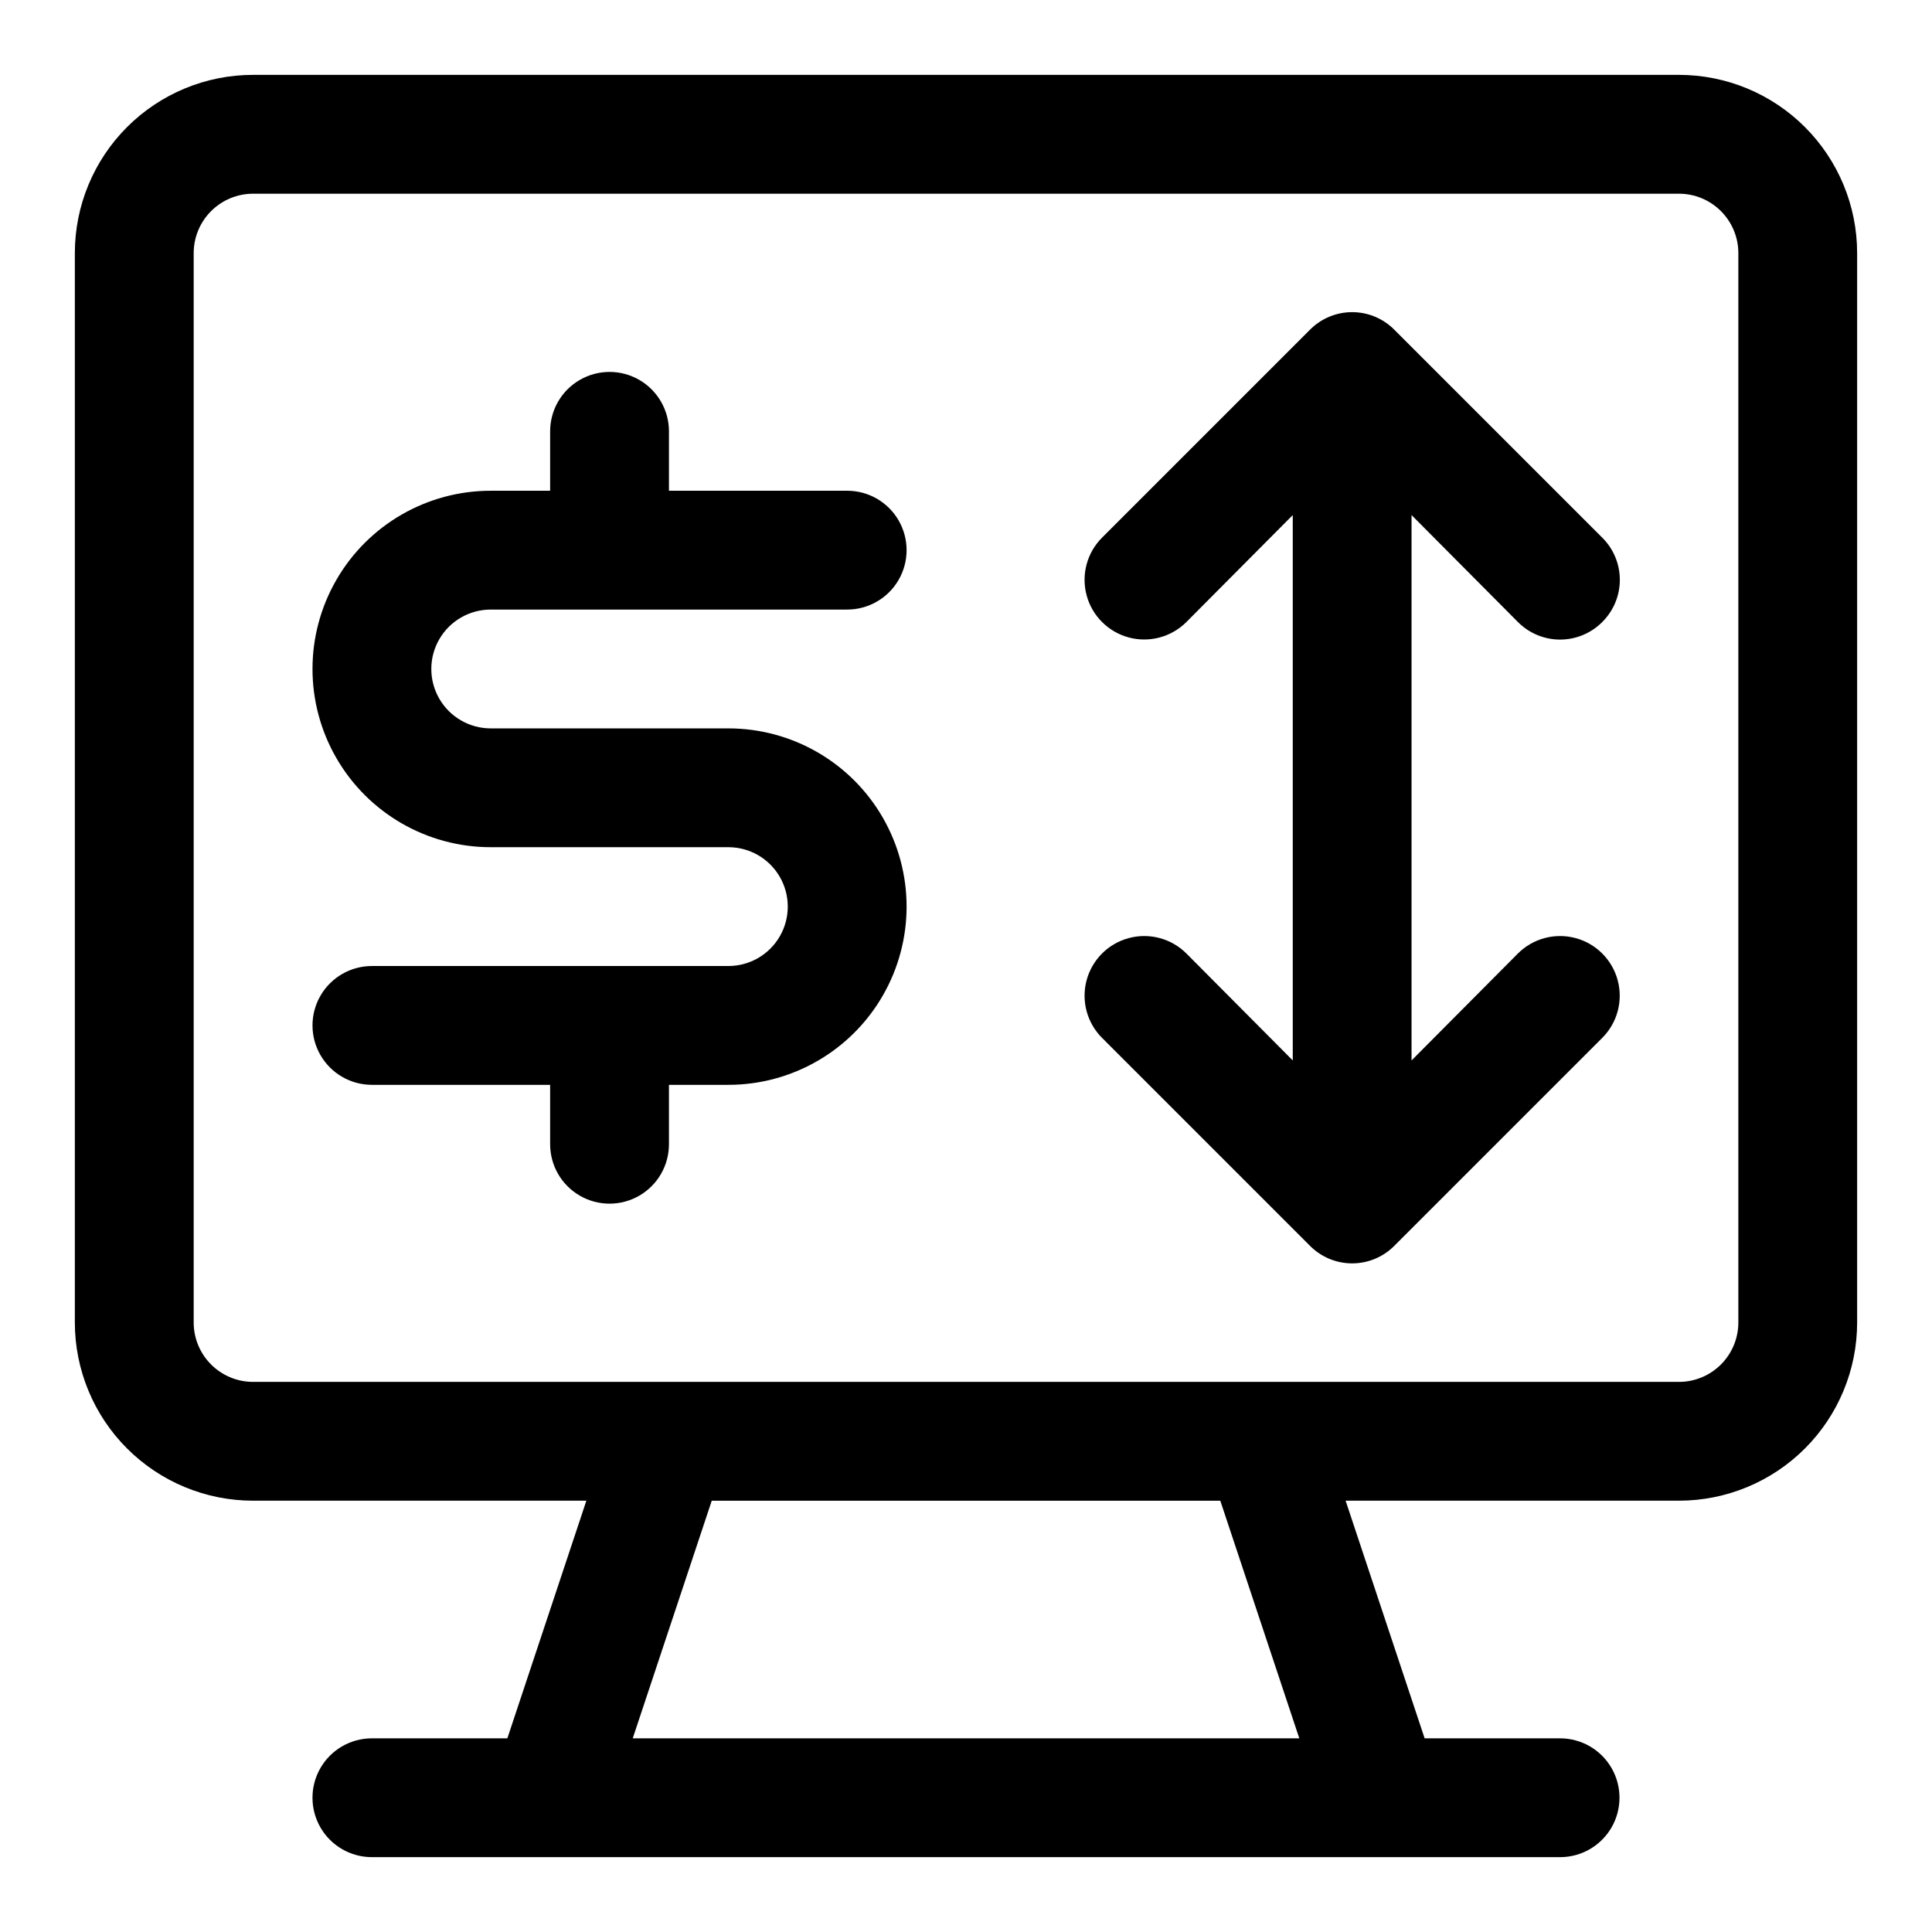
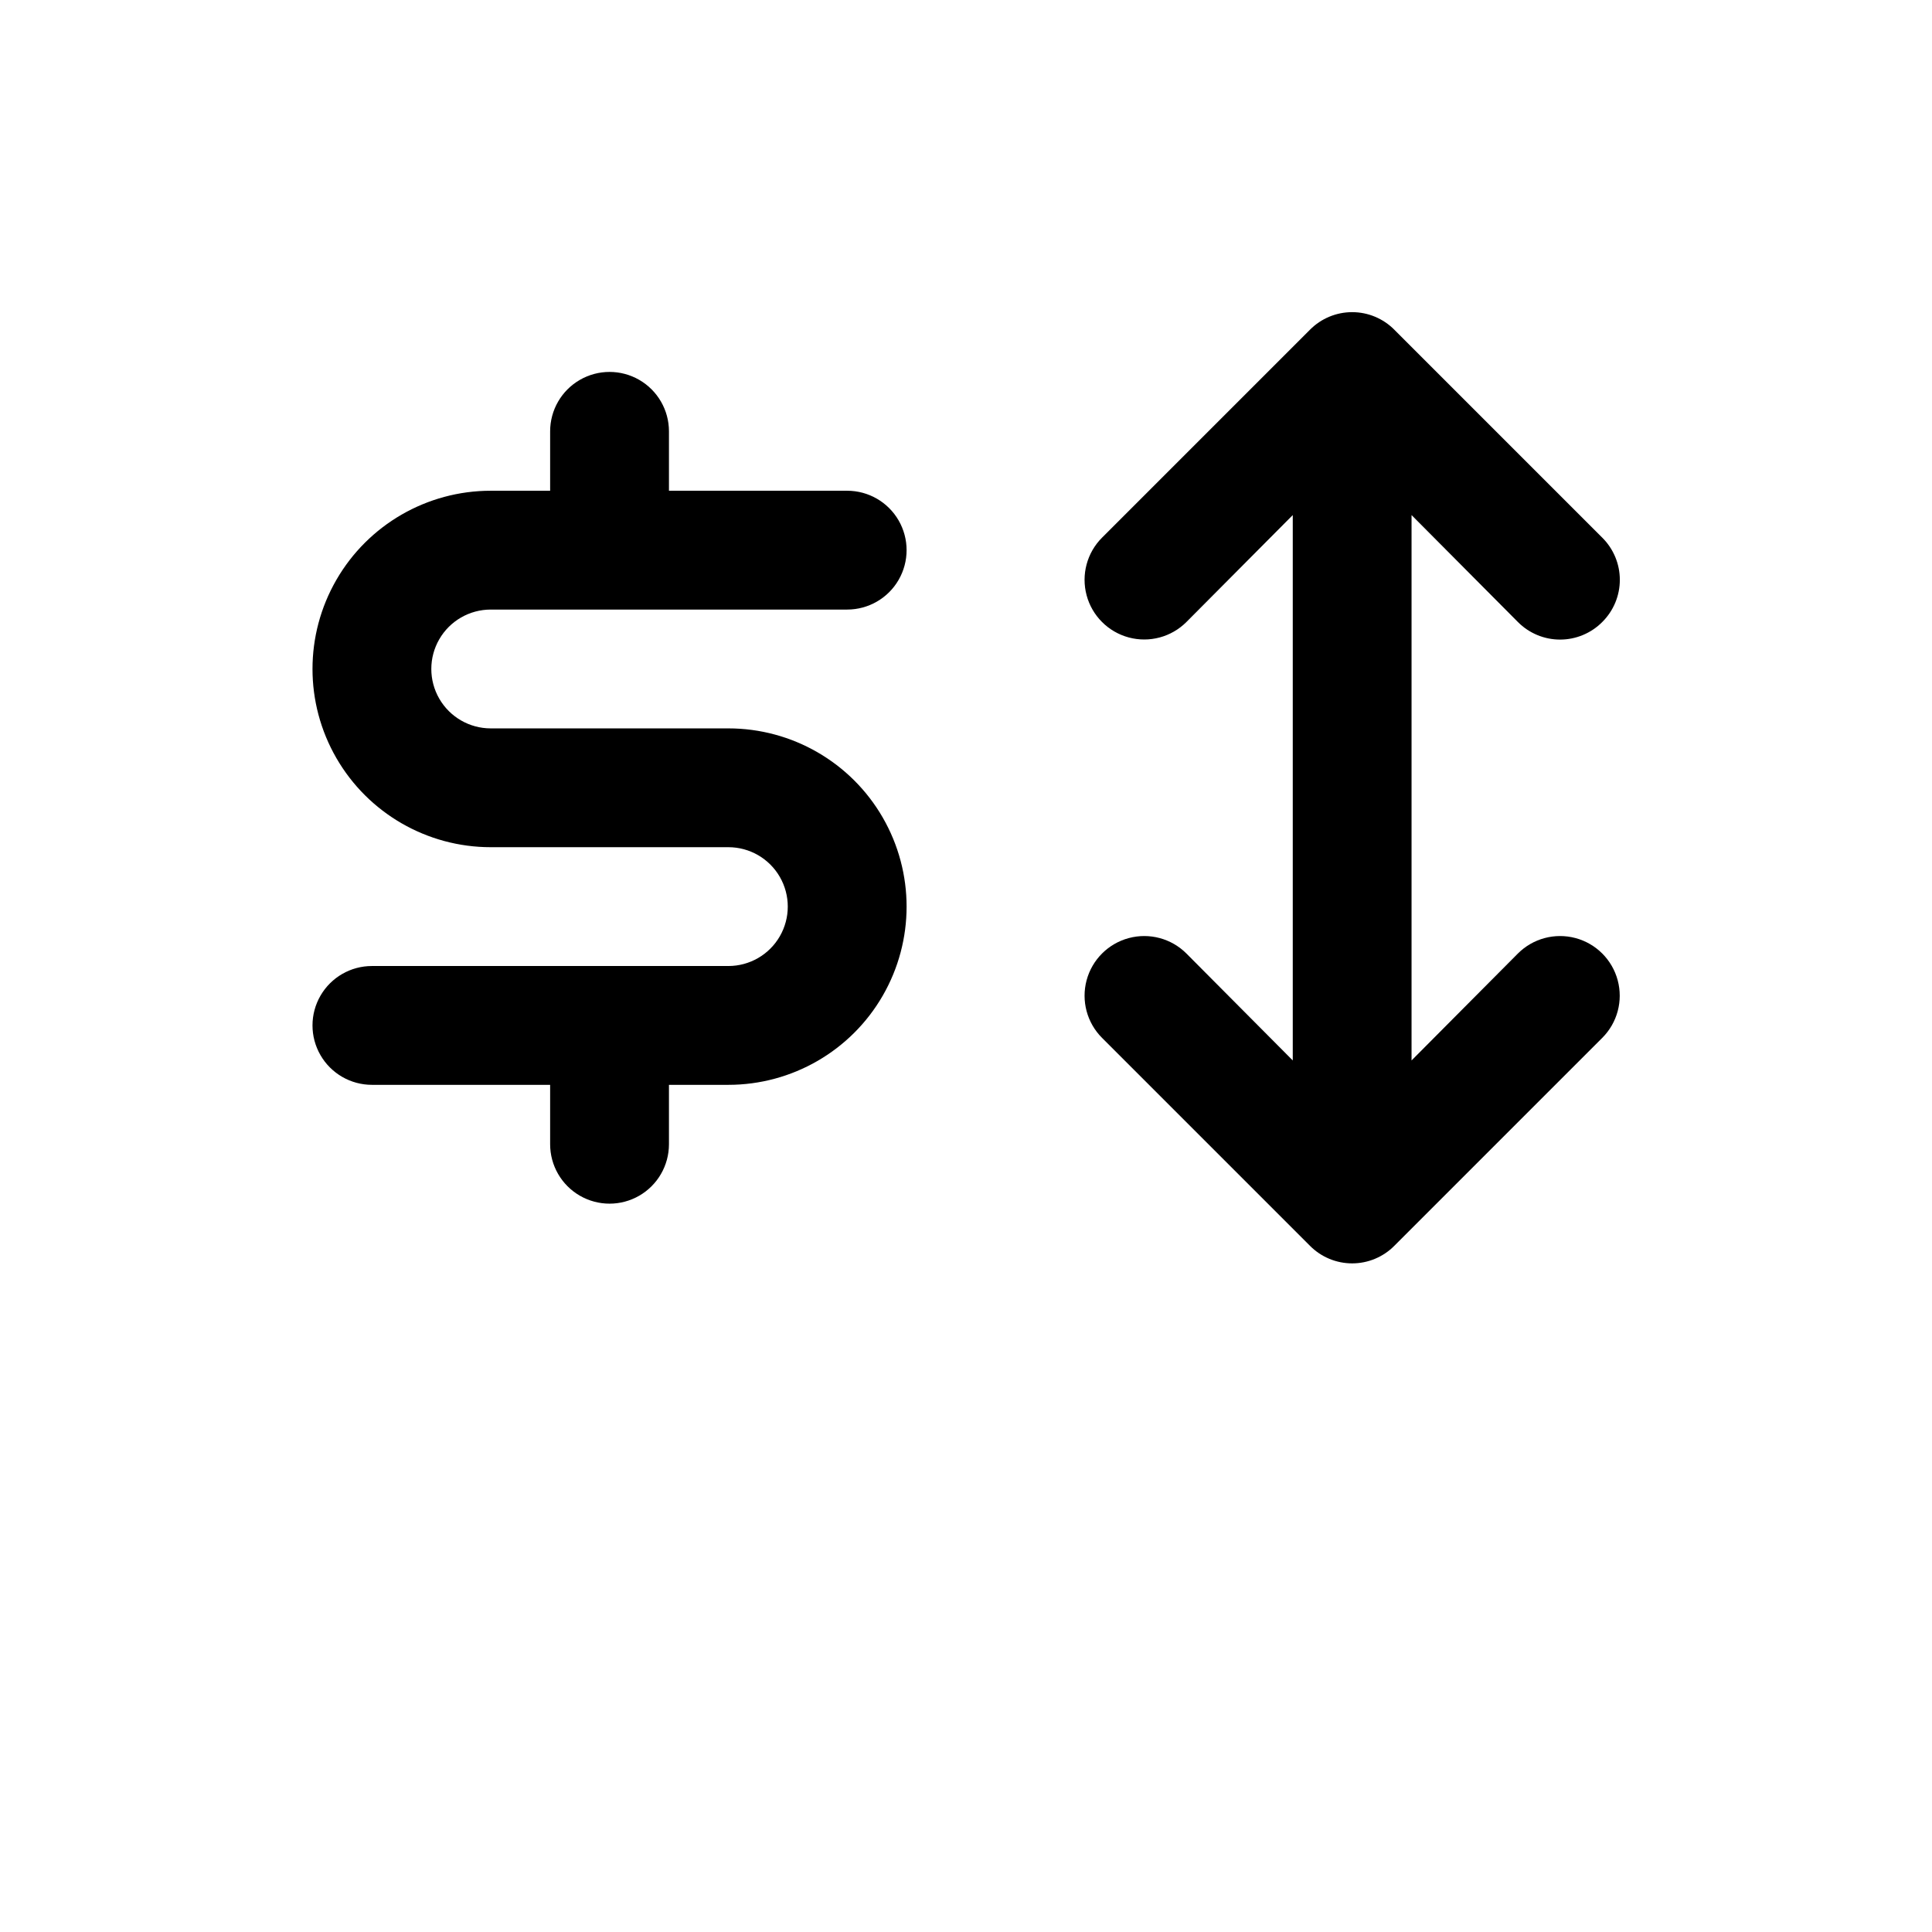
<svg xmlns="http://www.w3.org/2000/svg" fill="#000000" width="800px" height="800px" version="1.1" viewBox="144 144 512 512">
  <g>
-     <path d="m588.93 163.84h-377.86c-12.527 0-24.539 4.977-33.398 13.836s-13.836 20.871-13.836 33.398v283.39c0 12.527 4.977 24.543 13.836 33.398 8.859 8.859 20.871 13.836 33.398 13.836h88.324l-20.941 62.977h-35.895c-5.625 0-10.824 3-13.637 7.871-2.812 4.871-2.812 10.871 0 15.746 2.812 4.871 8.012 7.871 13.637 7.871h314.88c5.625 0 10.824-3 13.637-7.871 2.812-4.875 2.812-10.875 0-15.746-2.812-4.871-8.012-7.871-13.637-7.871h-35.895l-20.941-62.977h88.324c12.527 0 24.543-4.977 33.398-13.836 8.859-8.855 13.836-20.871 13.836-33.398v-283.39c0-12.527-4.977-24.539-13.836-33.398-8.855-8.859-20.871-13.836-33.398-13.836zm-100.6 440.84h-176.65l20.941-62.977h134.77zm116.35-110.21c0 4.176-1.66 8.184-4.613 11.133-2.953 2.953-6.957 4.613-11.133 4.613h-377.86c-4.176 0-8.18-1.66-11.133-4.613-2.953-2.949-4.613-6.957-4.613-11.133v-283.39c0-4.176 1.66-8.18 4.613-11.133s6.957-4.613 11.133-4.613h377.86c4.176 0 8.18 1.66 11.133 4.613s4.613 6.957 4.613 11.133z" />
    <path d="m274.05 305.54h94.465c5.625 0 10.82-3 13.633-7.871 2.812-4.875 2.812-10.875 0-15.746-2.812-4.871-8.008-7.871-13.633-7.871h-47.234v-15.746c0-5.625-3-10.82-7.871-13.633s-10.871-2.812-15.742 0c-4.875 2.812-7.875 8.008-7.875 13.633v15.746h-15.742c-16.875 0-32.469 9-40.906 23.617-8.438 14.613-8.438 32.617 0 47.23s24.031 23.617 40.906 23.617h62.977c5.625 0 10.82 3 13.633 7.871 2.812 4.871 2.812 10.871 0 15.742s-8.008 7.875-13.633 7.875h-94.465c-5.625 0-10.824 3-13.637 7.871s-2.812 10.871 0 15.742c2.812 4.871 8.012 7.875 13.637 7.875h47.23v15.742c0 5.625 3 10.824 7.875 13.637 4.871 2.812 10.871 2.812 15.742 0s7.871-8.012 7.871-13.637v-15.742h15.746c16.875 0 32.465-9.004 40.902-23.617 8.438-14.613 8.438-32.617 0-47.234-8.438-14.613-24.027-23.613-40.902-23.613h-62.977c-5.625 0-10.824-3-13.637-7.875-2.812-4.871-2.812-10.871 0-15.742s8.012-7.871 13.637-7.871z" />
    <path d="m546.26 308.84c2.957 2.981 6.981 4.656 11.176 4.656 4.199 0 8.223-1.676 11.18-4.656 2.981-2.957 4.656-6.981 4.656-11.176 0-4.199-1.676-8.223-4.656-11.18l-55.105-55.105c-2.953-2.981-6.981-4.656-11.176-4.656-4.199 0-8.223 1.676-11.18 4.656l-55.105 55.105c-3.992 3.992-5.551 9.812-4.09 15.27 1.461 5.457 5.723 9.715 11.18 11.18 5.453 1.461 11.273-0.098 15.27-4.094l28.184-28.34v144.53l-28.184-28.34c-3.996-3.992-9.816-5.551-15.27-4.09-5.457 1.461-9.719 5.723-11.18 11.176-1.461 5.457 0.098 11.277 4.09 15.27l55.105 55.105c2.957 2.981 6.981 4.656 11.18 4.656 4.195 0 8.223-1.676 11.176-4.656l55.105-55.105c3.992-3.992 5.555-9.812 4.09-15.27-1.461-5.453-5.723-9.715-11.176-11.176-5.457-1.461-11.277 0.098-15.27 4.09l-28.184 28.34v-144.53z" />
  </g>
</svg>